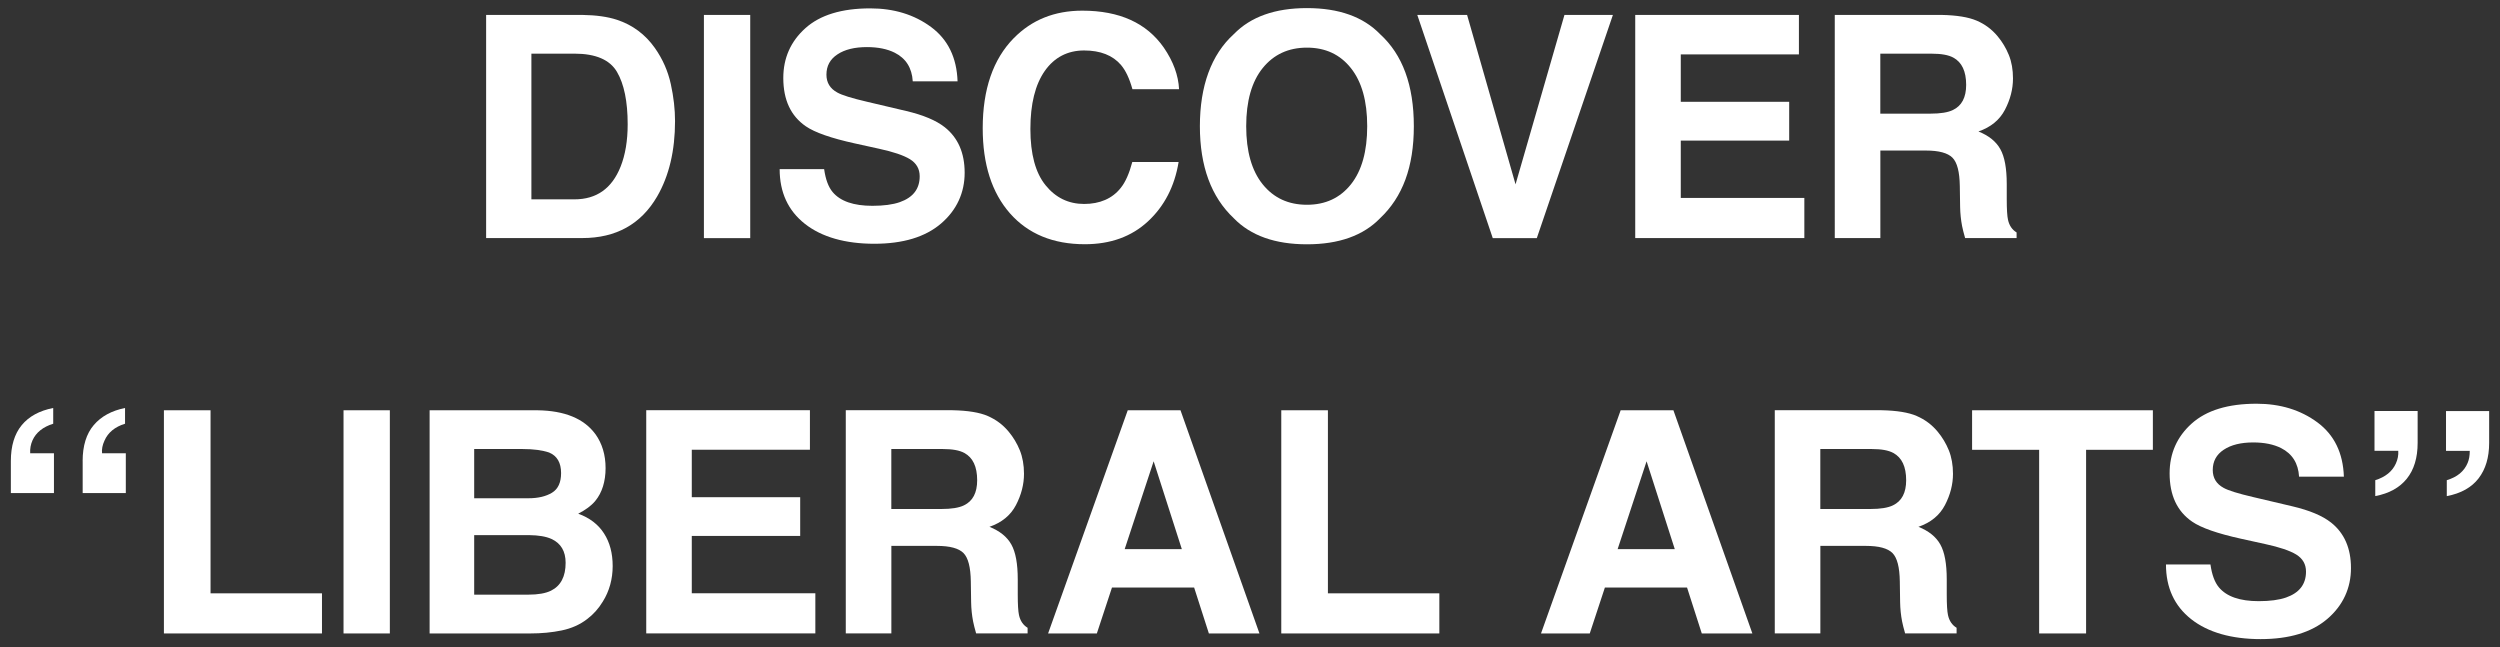
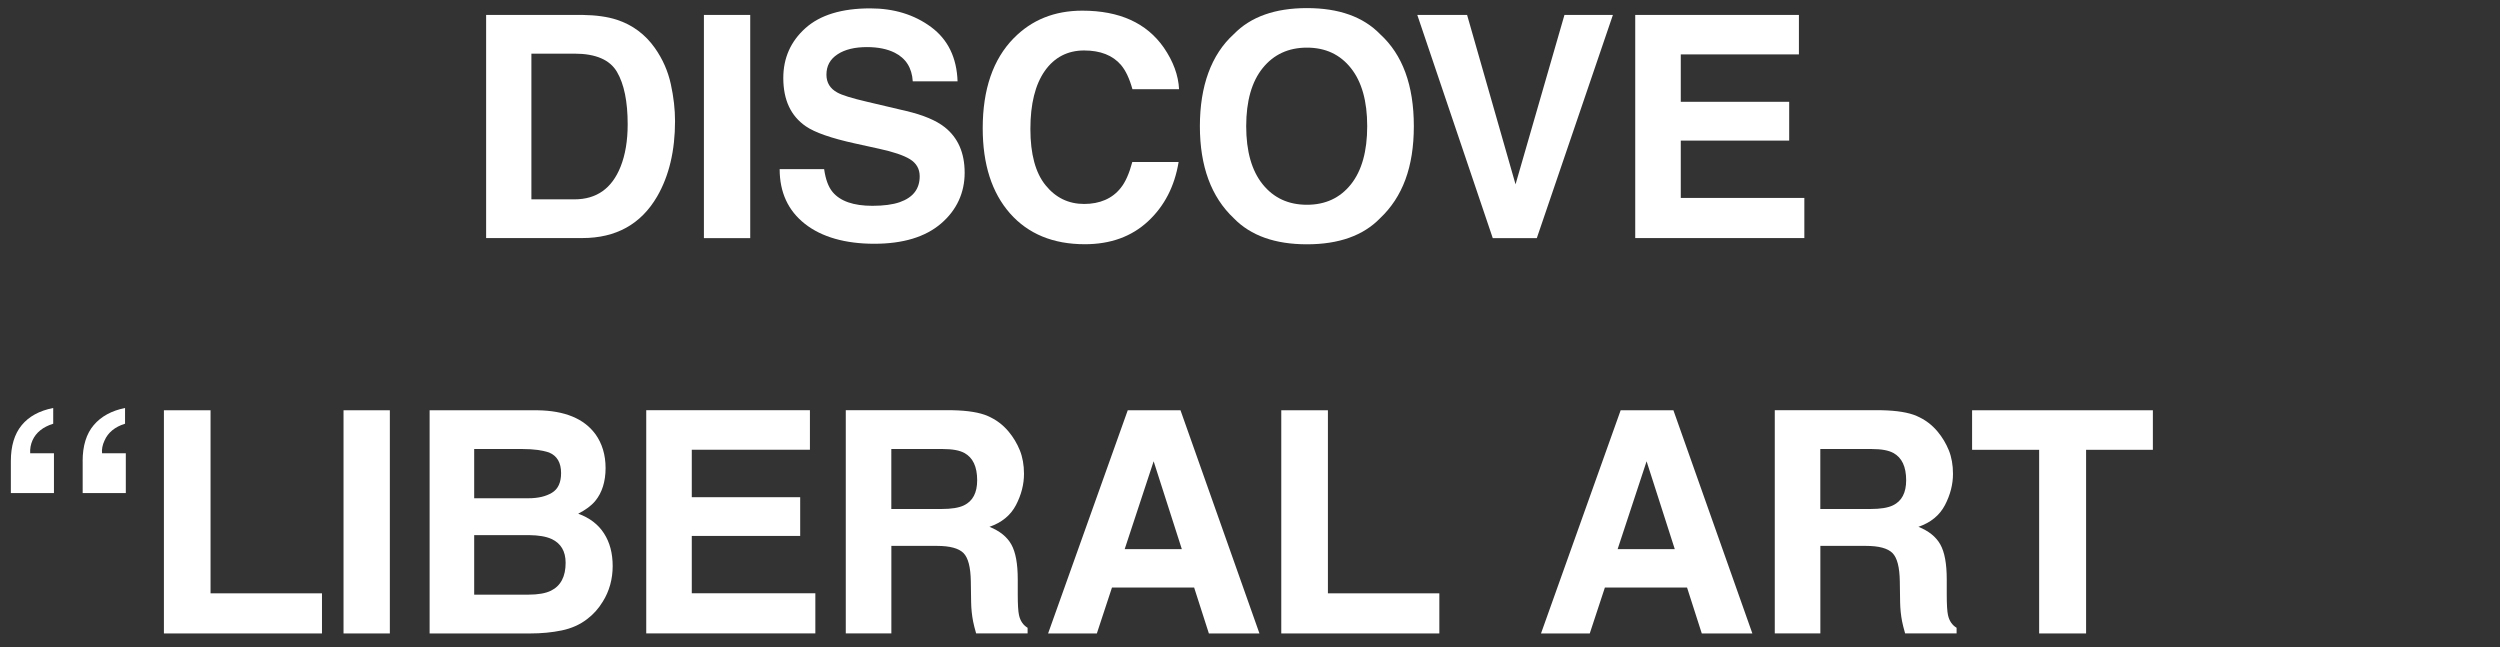
<svg xmlns="http://www.w3.org/2000/svg" id="_枠" data-name="枠" viewBox="0 0 645 167">
  <rect x="0" y="0" width="645" height="167" fill="#333333" stroke="none" />
  <defs>
    <style>
      .cls-1 {
        fill: #fff;
      }
    </style>
  </defs>
  <path class="cls-1" d="M159.16,5.1c4.04,1.33,7.31,3.76,9.81,7.3,2.01,2.86,3.37,5.96,4.1,9.3.73,3.33,1.09,6.51,1.09,9.53,0,7.66-1.54,14.14-4.61,19.45-4.17,7.16-10.61,10.74-19.31,10.74h-24.82V3.85h24.82c3.57.05,6.54.47,8.91,1.25ZM137.1,13.85v37.58h11.11c5.69,0,9.65-2.8,11.89-8.4,1.23-3.07,1.84-6.73,1.84-10.98,0-5.86-.92-10.36-2.76-13.5-1.84-3.14-5.5-4.71-10.97-4.71h-11.11Z" />
  <path class="cls-1" d="M193.56,61.43h-11.95V3.85h11.95v57.58Z" />
  <path class="cls-1" d="M212.63,43.65c.37,2.63,1.1,4.6,2.19,5.9,1.99,2.37,5.41,3.55,10.25,3.55,2.9,0,5.25-.31,7.06-.94,3.43-1.2,5.15-3.42,5.15-6.68,0-1.9-.84-3.37-2.52-4.41-1.68-1.02-4.35-1.91-7.99-2.7l-6.23-1.37c-6.13-1.35-10.34-2.83-12.63-4.41-3.88-2.66-5.82-6.81-5.82-12.46,0-5.16,1.9-9.44,5.69-12.85s9.37-5.12,16.73-5.12c6.14,0,11.38,1.61,15.72,4.82,4.34,3.22,6.61,7.88,6.82,14h-11.56c-.21-3.46-1.76-5.92-4.65-7.38-1.92-.96-4.31-1.45-7.17-1.45-3.18,0-5.71.62-7.61,1.88-1.9,1.25-2.84,2.99-2.84,5.23,0,2.06.93,3.59,2.8,4.61,1.2.68,3.75,1.47,7.65,2.38l10.1,2.38c4.43,1.04,7.75,2.44,9.96,4.18,3.43,2.71,5.15,6.63,5.15,11.76s-2.03,9.63-6.1,13.11c-4.07,3.48-9.81,5.21-17.23,5.21s-13.54-1.71-17.89-5.14c-4.34-3.42-6.51-8.13-6.51-14.12h11.48Z" />
  <path class="cls-1" d="M261.54,9.86c4.64-4.74,10.54-7.11,17.7-7.11,9.58,0,16.59,3.18,21.02,9.53,2.45,3.57,3.76,7.15,3.94,10.74h-12.03c-.77-2.76-1.75-4.84-2.95-6.25-2.14-2.5-5.32-3.75-9.53-3.75s-7.67,1.76-10.14,5.29c-2.47,3.53-3.71,8.52-3.71,14.98s1.31,11.3,3.92,14.51c2.61,3.22,5.93,4.82,9.95,4.82s7.27-1.38,9.44-4.14c1.2-1.48,2.19-3.71,2.98-6.68h11.95c-1.03,6.28-3.67,11.38-7.9,15.31-4.24,3.93-9.67,5.9-16.29,5.9-8.19,0-14.63-2.66-19.32-7.97-4.69-5.34-7.03-12.66-7.03-21.95,0-10.05,2.67-17.8,8-23.24Z" />
  <path class="cls-1" d="M356.06,56.31c-4.35,4.48-10.64,6.72-18.87,6.72s-14.52-2.24-18.87-6.72c-5.83-5.49-8.75-13.41-8.75-23.75s2.92-18.46,8.75-23.75c4.35-4.48,10.64-6.72,18.87-6.72s14.52,2.24,18.87,6.72c5.81,5.29,8.71,13.2,8.71,23.75s-2.9,18.26-8.71,23.75ZM348.54,47.56c2.8-3.52,4.2-8.52,4.2-15s-1.4-11.45-4.2-14.98c-2.8-3.53-6.58-5.29-11.35-5.29s-8.57,1.76-11.41,5.27c-2.84,3.52-4.26,8.52-4.26,15s1.42,11.48,4.26,15c2.84,3.52,6.64,5.27,11.41,5.27s8.55-1.76,11.35-5.27Z" />
  <path class="cls-1" d="M403.63,3.85h12.5l-19.63,57.58h-11.37l-19.47-57.58h12.85l12.5,43.71,12.62-43.71Z" />
  <path class="cls-1" d="M464.11,14.04h-30.47v12.23h27.97v10h-27.97v14.8h31.88v10.35h-43.63V3.85h42.23v10.2Z" />
-   <path class="cls-1" d="M509.99,5.33c2.12.91,3.92,2.25,5.39,4.02,1.22,1.46,2.18,3.07,2.9,4.84s1.07,3.79,1.07,6.05c0,2.73-.69,5.42-2.07,8.07-1.38,2.64-3.66,4.51-6.84,5.61,2.66,1.07,4.54,2.58,5.64,4.55,1.11,1.97,1.66,4.97,1.66,9v3.87c0,2.63.11,4.41.32,5.35.32,1.48,1.06,2.58,2.22,3.28v1.45h-13.28c-.37-1.28-.62-2.3-.78-3.09-.31-1.61-.48-3.27-.51-4.96l-.08-5.35c-.05-3.67-.68-6.12-1.9-7.34-1.22-1.22-3.5-1.84-6.85-1.84h-11.75v22.58h-11.76V3.85h27.54c3.94.08,6.96.57,9.08,1.48ZM485.12,13.85v15.47h12.95c2.57,0,4.5-.31,5.79-.94,2.28-1.09,3.41-3.26,3.41-6.48,0-3.49-1.1-5.83-3.3-7.03-1.24-.68-3.09-1.02-5.56-1.02h-13.28Z" />
  <path class="cls-1" d="M2.8,118.97c0-3.91.93-6.99,2.79-9.26,1.86-2.27,4.58-3.75,8.14-4.45v4.06c-2.66.83-4.44,2.27-5.35,4.3-.47,1.07-.66,2.17-.59,3.32h6.13v10.27H2.8v-8.24ZM21.32,118.97c0-3.96.96-7.06,2.87-9.3,1.91-2.24,4.6-3.71,8.07-4.41v4.06c-2.63.81-4.4,2.27-5.31,4.38-.52,1.12-.73,2.2-.62,3.24h6.13v10.27h-11.13v-8.24Z" />
  <path class="cls-1" d="M42.29,105.85h12.03v47.23h28.75v10.35h-40.78v-57.58Z" />
  <path class="cls-1" d="M100.58,163.43h-11.95v-57.58h11.95v57.58Z" />
-   <path class="cls-1" d="M153.6,111.98c1.76,2.45,2.64,5.38,2.64,8.79s-.89,6.34-2.67,8.48c-.99,1.2-2.46,2.29-4.39,3.28,2.94,1.07,5.16,2.76,6.65,5.08,1.5,2.32,2.24,5.13,2.24,8.44s-.85,6.47-2.56,9.18c-1.09,1.8-2.45,3.31-4.08,4.53-1.84,1.41-4.01,2.37-6.51,2.89-2.5.52-5.21.78-8.14.78h-25.94v-57.58h27.83c7.02.1,12,2.15,14.92,6.13ZM122.34,115.85v12.7h13.99c2.5,0,4.53-.48,6.09-1.43,1.56-.95,2.34-2.64,2.34-5.06,0-2.68-1.03-4.45-3.09-5.31-1.78-.6-4.05-.9-6.8-.9h-12.52ZM122.34,138.07v15.35h13.98c2.5,0,4.44-.34,5.83-1.02,2.52-1.25,3.78-3.65,3.78-7.19,0-2.99-1.22-5.05-3.67-6.17-1.37-.62-3.28-.95-5.75-.98h-14.17Z" />
+   <path class="cls-1" d="M153.6,111.98c1.76,2.45,2.64,5.38,2.64,8.79s-.89,6.34-2.67,8.48c-.99,1.2-2.46,2.29-4.39,3.28,2.94,1.07,5.16,2.76,6.65,5.08,1.5,2.32,2.24,5.13,2.24,8.44s-.85,6.47-2.56,9.18c-1.09,1.8-2.45,3.31-4.08,4.53-1.84,1.41-4.01,2.37-6.51,2.89-2.5.52-5.21.78-8.14.78h-25.94v-57.58h27.83c7.02.1,12,2.15,14.92,6.13ZM122.34,115.85v12.7h13.99c2.5,0,4.53-.48,6.09-1.43,1.56-.95,2.34-2.64,2.34-5.06,0-2.68-1.03-4.45-3.09-5.31-1.78-.6-4.05-.9-6.8-.9h-12.52M122.34,138.07v15.35h13.98c2.5,0,4.44-.34,5.83-1.02,2.52-1.25,3.78-3.65,3.78-7.19,0-2.99-1.22-5.05-3.67-6.17-1.37-.62-3.28-.95-5.75-.98h-14.17Z" />
  <path class="cls-1" d="M208.95,116.04h-30.47v12.23h27.97v10h-27.97v14.8h31.88v10.35h-43.63v-57.58h42.23v10.2Z" />
  <path class="cls-1" d="M254.83,107.33c2.12.91,3.92,2.25,5.39,4.02,1.22,1.46,2.18,3.07,2.9,4.84.71,1.77,1.07,3.79,1.07,6.05,0,2.73-.69,5.42-2.07,8.07-1.38,2.64-3.66,4.51-6.84,5.61,2.66,1.07,4.54,2.58,5.64,4.55,1.11,1.97,1.66,4.97,1.66,9v3.87c0,2.63.11,4.41.32,5.35.32,1.48,1.06,2.58,2.22,3.28v1.45h-13.28c-.37-1.28-.62-2.3-.78-3.09-.31-1.61-.48-3.27-.51-4.96l-.08-5.35c-.05-3.67-.68-6.12-1.9-7.34-1.22-1.22-3.5-1.84-6.85-1.84h-11.75v22.58h-11.76v-57.58h27.54c3.94.08,6.96.57,9.08,1.48ZM229.96,115.85v15.47h12.95c2.57,0,4.5-.31,5.79-.94,2.28-1.09,3.41-3.25,3.41-6.48,0-3.49-1.1-5.83-3.3-7.03-1.24-.68-3.09-1.02-5.56-1.02h-13.28Z" />
  <path class="cls-1" d="M290.96,105.85h13.61l20.37,57.58h-13.05l-3.8-11.84h-21.2l-3.9,11.84h-12.58l20.55-57.58ZM290.16,141.67h14.75l-7.27-22.66-7.47,22.66Z" />
  <path class="cls-1" d="M330.57,105.85h12.03v47.23h28.75v10.35h-40.78v-57.58Z" />
  <path class="cls-1" d="M418.13,105.85h13.61l20.37,57.58h-13.05l-3.8-11.84h-21.2l-3.9,11.84h-12.58l20.55-57.58ZM417.34,141.67h14.75l-7.27-22.66-7.47,22.66Z" />
  <path class="cls-1" d="M494.51,107.33c2.12.91,3.92,2.25,5.39,4.02,1.22,1.46,2.18,3.07,2.9,4.84.71,1.77,1.07,3.79,1.07,6.05,0,2.73-.69,5.42-2.07,8.07-1.38,2.64-3.66,4.51-6.84,5.61,2.66,1.07,4.54,2.58,5.64,4.55,1.11,1.97,1.66,4.97,1.66,9v3.87c0,2.63.11,4.41.32,5.35.32,1.48,1.06,2.58,2.22,3.28v1.45h-13.28c-.37-1.28-.62-2.3-.78-3.09-.31-1.61-.48-3.27-.51-4.96l-.08-5.35c-.05-3.67-.68-6.12-1.9-7.34-1.22-1.22-3.5-1.84-6.85-1.84h-11.75v22.58h-11.76v-57.58h27.54c3.94.08,6.96.57,9.08,1.48ZM469.64,115.85v15.47h12.95c2.57,0,4.5-.31,5.79-.94,2.28-1.09,3.41-3.25,3.41-6.48,0-3.49-1.1-5.83-3.3-7.03-1.24-.68-3.09-1.02-5.56-1.02h-13.28Z" />
  <path class="cls-1" d="M555.44,105.85v10.2h-17.23v47.38h-12.11v-47.38h-17.3v-10.2h46.64Z" />
-   <path class="cls-1" d="M570.3,145.65c.37,2.63,1.1,4.6,2.19,5.9,1.99,2.37,5.41,3.55,10.25,3.55,2.9,0,5.25-.31,7.06-.94,3.43-1.2,5.15-3.42,5.15-6.68,0-1.9-.84-3.37-2.52-4.41-1.68-1.02-4.35-1.91-7.99-2.7l-6.23-1.37c-6.13-1.35-10.34-2.83-12.63-4.41-3.88-2.66-5.82-6.81-5.82-12.46,0-5.16,1.9-9.44,5.69-12.85,3.8-3.41,9.37-5.12,16.73-5.12,6.14,0,11.38,1.61,15.72,4.82,4.34,3.22,6.61,7.88,6.82,14h-11.56c-.21-3.46-1.76-5.92-4.65-7.38-1.92-.96-4.31-1.45-7.17-1.45-3.18,0-5.71.62-7.61,1.88-1.9,1.25-2.84,3-2.84,5.23,0,2.06.93,3.59,2.8,4.61,1.2.68,3.75,1.47,7.65,2.38l10.1,2.38c4.43,1.04,7.75,2.44,9.96,4.18,3.43,2.71,5.15,6.63,5.15,11.76s-2.03,9.63-6.1,13.11c-4.07,3.48-9.81,5.21-17.23,5.21s-13.54-1.71-17.89-5.14c-4.34-3.42-6.51-8.13-6.51-14.12h11.48Z" />
-   <path class="cls-1" d="M612.82,123.89c2.63-.83,4.4-2.27,5.31-4.3.49-1.07.7-2.16.62-3.28h-6.13v-10.27h11.13v8.24c0,3.83-.93,6.9-2.79,9.22-1.86,2.32-4.58,3.82-8.14,4.49v-4.1ZM631.26,123.89c2.7-.81,4.5-2.29,5.39-4.45.37-.86.55-1.9.55-3.12h-6.13v-10.27h11.13v8.24c0,3.72-.91,6.76-2.72,9.12-1.82,2.36-4.55,3.89-8.21,4.59v-4.1Z" />
</svg>